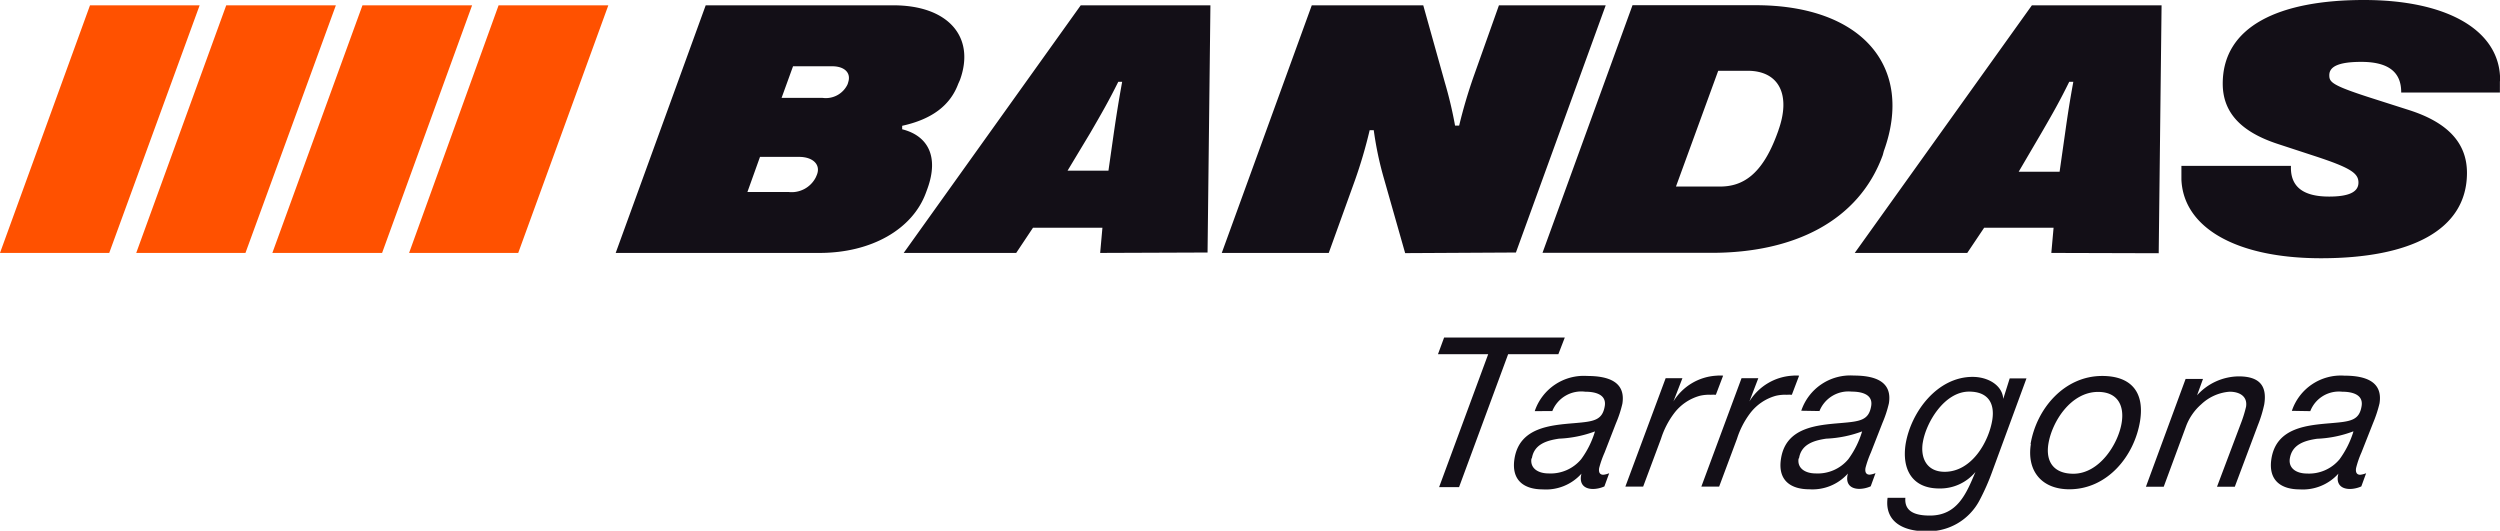
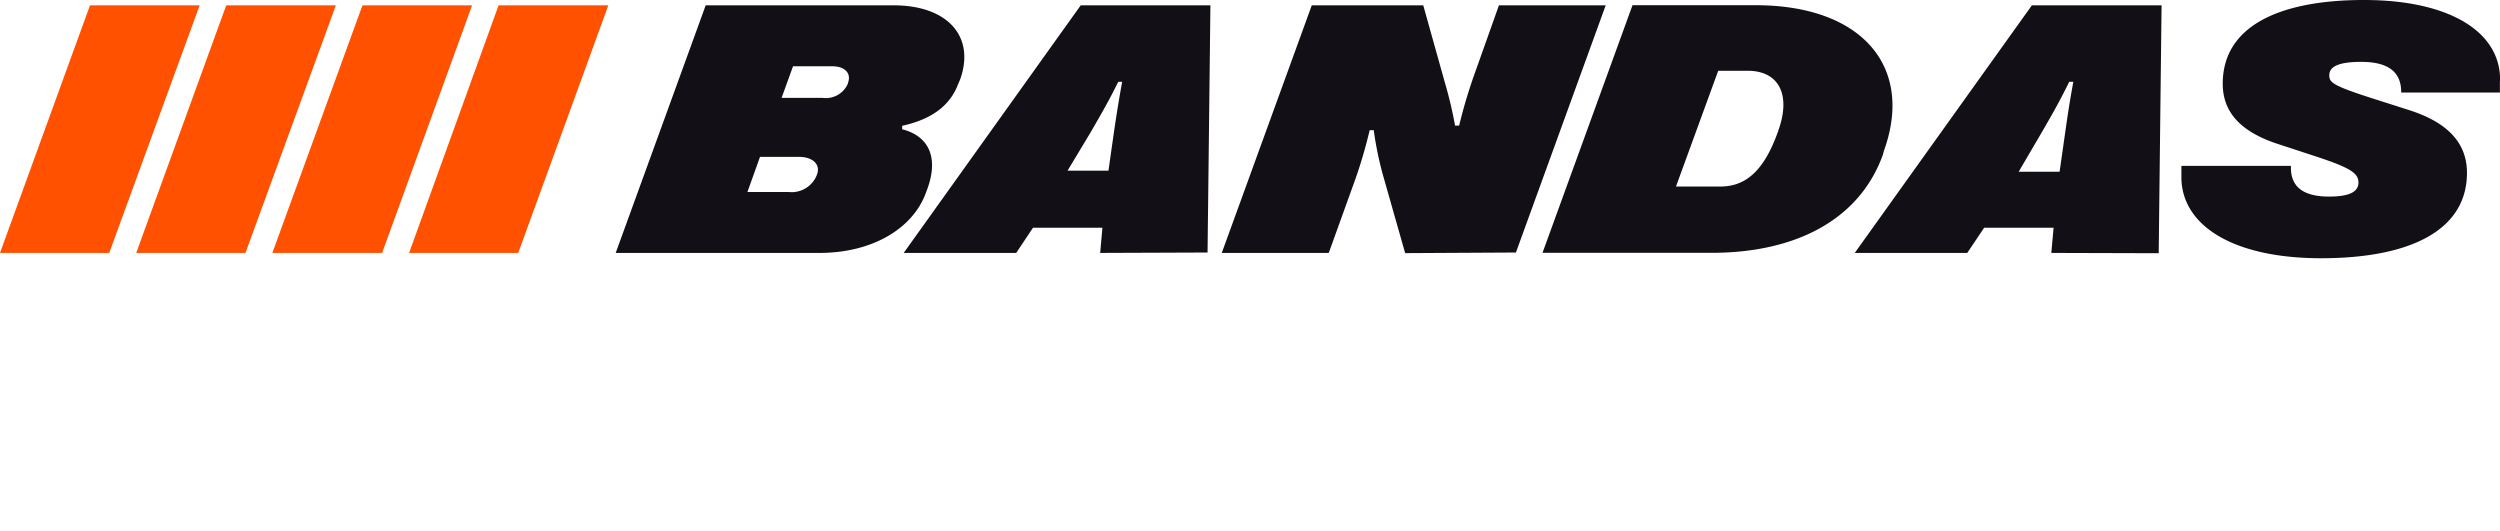
<svg xmlns="http://www.w3.org/2000/svg" viewBox="0 0 244.44 51.89">
  <defs>
    <style>.cls-1{fill:#130f17;}.cls-2{fill:#ff5100;}</style>
  </defs>
  <g id="Capa_2" data-name="Capa 2">
    <g id="Capa_1-2" data-name="Capa 1">
      <path class="cls-1" d="M82.93,8.08l-.07.19a2.35,2.35,0,0,1-2.44,1.3h-4l1.12-3.09h3.83c1.24,0,1.88.68,1.55,1.6m-8.61,7.26h3.82c1.38,0,2.15.78,1.73,1.78l-.09.21a2.65,2.65,0,0,1-2.69,1.44h-4ZM93.86,7.82c1.54-4.24-1.19-7.3-6.5-7.3H69l-8.8,24.21H80.13c5.05,0,9.1-2.3,10.41-5.9l.14-.38c1.16-3.2,0-5.19-2.47-5.81l0-.34c2.92-.64,4.7-2,5.48-4.1ZM109.72,8c-.33,1.82-.52,3-.8,4.9l-.54,3.79h-4L106.6,13c1.16-2,1.82-3.15,2.74-5Zm8.35,16.69L118.35.52H105.67L88.36,24.73h11L101,22.27h6.79l-.22,2.46Zm30.15,0L157,.52H146.56L144.1,7.44a49.57,49.57,0,0,0-1.43,4.84l-.4,0a40.23,40.23,0,0,0-1-4.22L139.16.52h-10.9l-8.8,24.21h10.46l2.55-7.07a46.63,46.63,0,0,0,1.45-4.93l.4,0a33.1,33.1,0,0,0,1,4.74l2.07,7.28Zm25.69-12-.14.38c-1.49,4.08-3.43,5.17-5.59,5.17h-4.31L168,6.92h2.87c3.14,0,4.25,2.43,3,5.86m10.32,2c3-8.25-2.14-14.27-12.52-14.27H159.62l-8.8,24.21h16.55c8,0,14.37-3.09,16.72-9.56ZM202.72,8c-.33,1.82-.53,3.07-.8,5l-.54,3.79h-4L199.6,13c1.16-2,1.8-3.13,2.72-5Zm8.35,16.76L211.35.52H198.67L181.35,24.73h11L194,22.27h6.79l-.22,2.46Zm33.37-16.8a4.82,4.82,0,0,0,0-.54C244.17,2.84,239.12,0,231.14,0c-8.32,0-13.81,2.58-13.81,8.18,0,2.87,1.85,4.74,5.4,5.9l3.54,1.16c3.55,1.16,4.33,1.69,4.33,2.61s-.92,1.37-2.87,1.37c-2.59,0-3.81-1-3.73-3H213.29c0,.42,0,1.11,0,1.34.2,4.73,5.41,7.69,13.65,7.69,8.72,0,14.27-2.73,14.27-8.35,0-2.91-1.87-4.92-5.64-6.13l-3.82-1.22c-3.79-1.22-4-1.53-4-2.2,0-.88,1-1.3,3.13-1.3,2.65,0,3.92,1,3.9,3h9.65V7.93" />
      <path class="cls-2" d="M50.67,24.73,59.48.52H48.75L40,24.73Zm-13.31,0L46.16.52H35.44L26.63,24.73ZM24,24.73,32.84.52H22.12l-8.8,24.21Zm-13.32,0L19.52.52H8.8L0,24.73Z" />
-       <path class="cls-1" d="M225.89,40.2A3,3,0,0,1,229,38.3c.92,0,2.09.24,1.91,1.39-.22,1.41-1.06,1.52-2.93,1.68-2.36.2-5.4.41-5.89,3.48-.34,2.17,1,3,2.76,3a4.68,4.68,0,0,0,3.79-1.54l0,0c-.25.92.17,1.5,1.14,1.5a2.88,2.88,0,0,0,1.1-.25l.47-1.29a2.07,2.07,0,0,1-.58.15c-.28,0-.48-.17-.4-.66a9,9,0,0,1,.52-1.51l1.14-2.89a12.31,12.31,0,0,0,.63-1.92c.34-2.15-1.4-2.71-3.44-2.71a5.05,5.05,0,0,0-5.13,3.44Zm-2,4.63c.22-1.35,1.38-1.74,2.66-1.93a11.25,11.25,0,0,0,3.51-.71h.05a9.13,9.13,0,0,1-1.36,2.72,3.88,3.88,0,0,1-3.19,1.39c-1,0-1.82-.49-1.67-1.47m-14.07,2.76h1.74l2.16-5.85a5.33,5.33,0,0,1,1.51-2.21A4.53,4.53,0,0,1,218,38.3c1,0,1.77.47,1.61,1.47a12.3,12.3,0,0,1-.51,1.64l-2.33,6.18h1.74l2.25-6a12.5,12.5,0,0,0,.63-2.06c.3-1.87-.53-2.73-2.51-2.73a5.56,5.56,0,0,0-4.06,1.85h0l.58-1.6H213.7Zm-11.25-4.17c-.41,2.56,1,4.42,3.76,4.42,3.71,0,6.37-3.24,6.92-6.7.44-2.82-.89-4.38-3.71-4.38-3.71,0-6.42,3.2-7,6.66m1.74,0c.35-2.19,2.2-5.1,4.86-5.1,1.91,0,2.58,1.33,2.31,3-.33,2.09-2.18,5-4.72,5-1.91,0-2.72-1.16-2.45-2.9M198.14,37H196.5L195.87,39h0v0c-.09-1.33-1.48-2.15-3-2.15-3.44,0-6,3.4-6.54,6.53-.4,2.52.65,4.38,3.27,4.38a4.49,4.49,0,0,0,3.55-1.61l0,0c-.89,2.11-1.76,4.26-4.46,4.26-1.33,0-2.51-.33-2.39-1.74h-1.74c-.31,2.35,1.55,3.27,3.7,3.27a5.66,5.66,0,0,0,5.28-3,21.87,21.87,0,0,0,1.27-2.88ZM188,43.29c.3-1.94,2.1-5,4.53-5,1.82,0,2.53,1.1,2.27,2.76-.34,2.13-2,5.08-4.66,5.08-1.74,0-2.38-1.33-2.14-2.85m-10.1-3.09a3.05,3.05,0,0,1,3.15-1.9c.92,0,2.09.24,1.91,1.39-.23,1.41-1.06,1.52-2.93,1.68-2.37.2-5.41.41-5.89,3.48-.35,2.17,1,3,2.76,3a4.64,4.64,0,0,0,3.78-1.54l0,0c-.25.92.17,1.5,1.13,1.5a2.84,2.84,0,0,0,1.1-.25l.47-1.29a2.1,2.1,0,0,1-.57.15c-.29,0-.49-.17-.41-.66a10,10,0,0,1,.53-1.51l1.13-2.89a11.34,11.34,0,0,0,.63-1.92c.34-2.15-1.39-2.71-3.44-2.71a5.06,5.06,0,0,0-5.13,3.44Zm-2,4.63c.21-1.35,1.38-1.74,2.66-1.93a11.38,11.38,0,0,0,3.51-.71h0a8.88,8.88,0,0,1-1.35,2.72,3.89,3.89,0,0,1-3.19,1.39c-1,0-1.83-.49-1.67-1.47m-9.51,2.76h1.74l1.75-4.69a8.28,8.28,0,0,1,1.27-2.47,4.75,4.75,0,0,1,2.52-1.72,3.81,3.81,0,0,1,1.06-.1,4.26,4.26,0,0,1,.51,0l.71-1.87a3.21,3.21,0,0,0-.62,0,5.31,5.31,0,0,0-4.24,2.52h0l.87-2.27h-1.64Zm-7.43,0h1.74l1.75-4.69a8.28,8.28,0,0,1,1.27-2.47,4.72,4.72,0,0,1,2.52-1.72,3.81,3.81,0,0,1,1.06-.1,4.26,4.26,0,0,1,.51,0l.71-1.87a3.21,3.21,0,0,0-.62,0,5.3,5.3,0,0,0-4.24,2.52h0l.88-2.27h-1.64Zm-7.14-7.39A3.05,3.05,0,0,1,155,38.3c.92,0,2.09.24,1.91,1.39-.23,1.41-1.06,1.52-2.93,1.68-2.37.2-5.41.41-5.9,3.48-.34,2.17,1,3,2.76,3a4.65,4.65,0,0,0,3.79-1.54l0,0c-.24.92.18,1.5,1.14,1.5a2.84,2.84,0,0,0,1.1-.25l.47-1.29a2.1,2.1,0,0,1-.57.15c-.29,0-.49-.17-.41-.66a10,10,0,0,1,.53-1.51L158,41.39a11.34,11.34,0,0,0,.63-1.92c.34-2.15-1.39-2.71-3.44-2.71a5.06,5.06,0,0,0-5.13,3.44Zm-2,4.63c.21-1.35,1.38-1.74,2.66-1.93a11.38,11.38,0,0,0,3.51-.71h0a8.88,8.88,0,0,1-1.35,2.72,3.89,3.89,0,0,1-3.19,1.39c-1,0-1.83-.49-1.67-1.47M153,33h-11.8l-.6,1.63h4.91l-4.8,13h1.95l4.8-13h4.91Z" />
    </g>
  </g>
</svg>